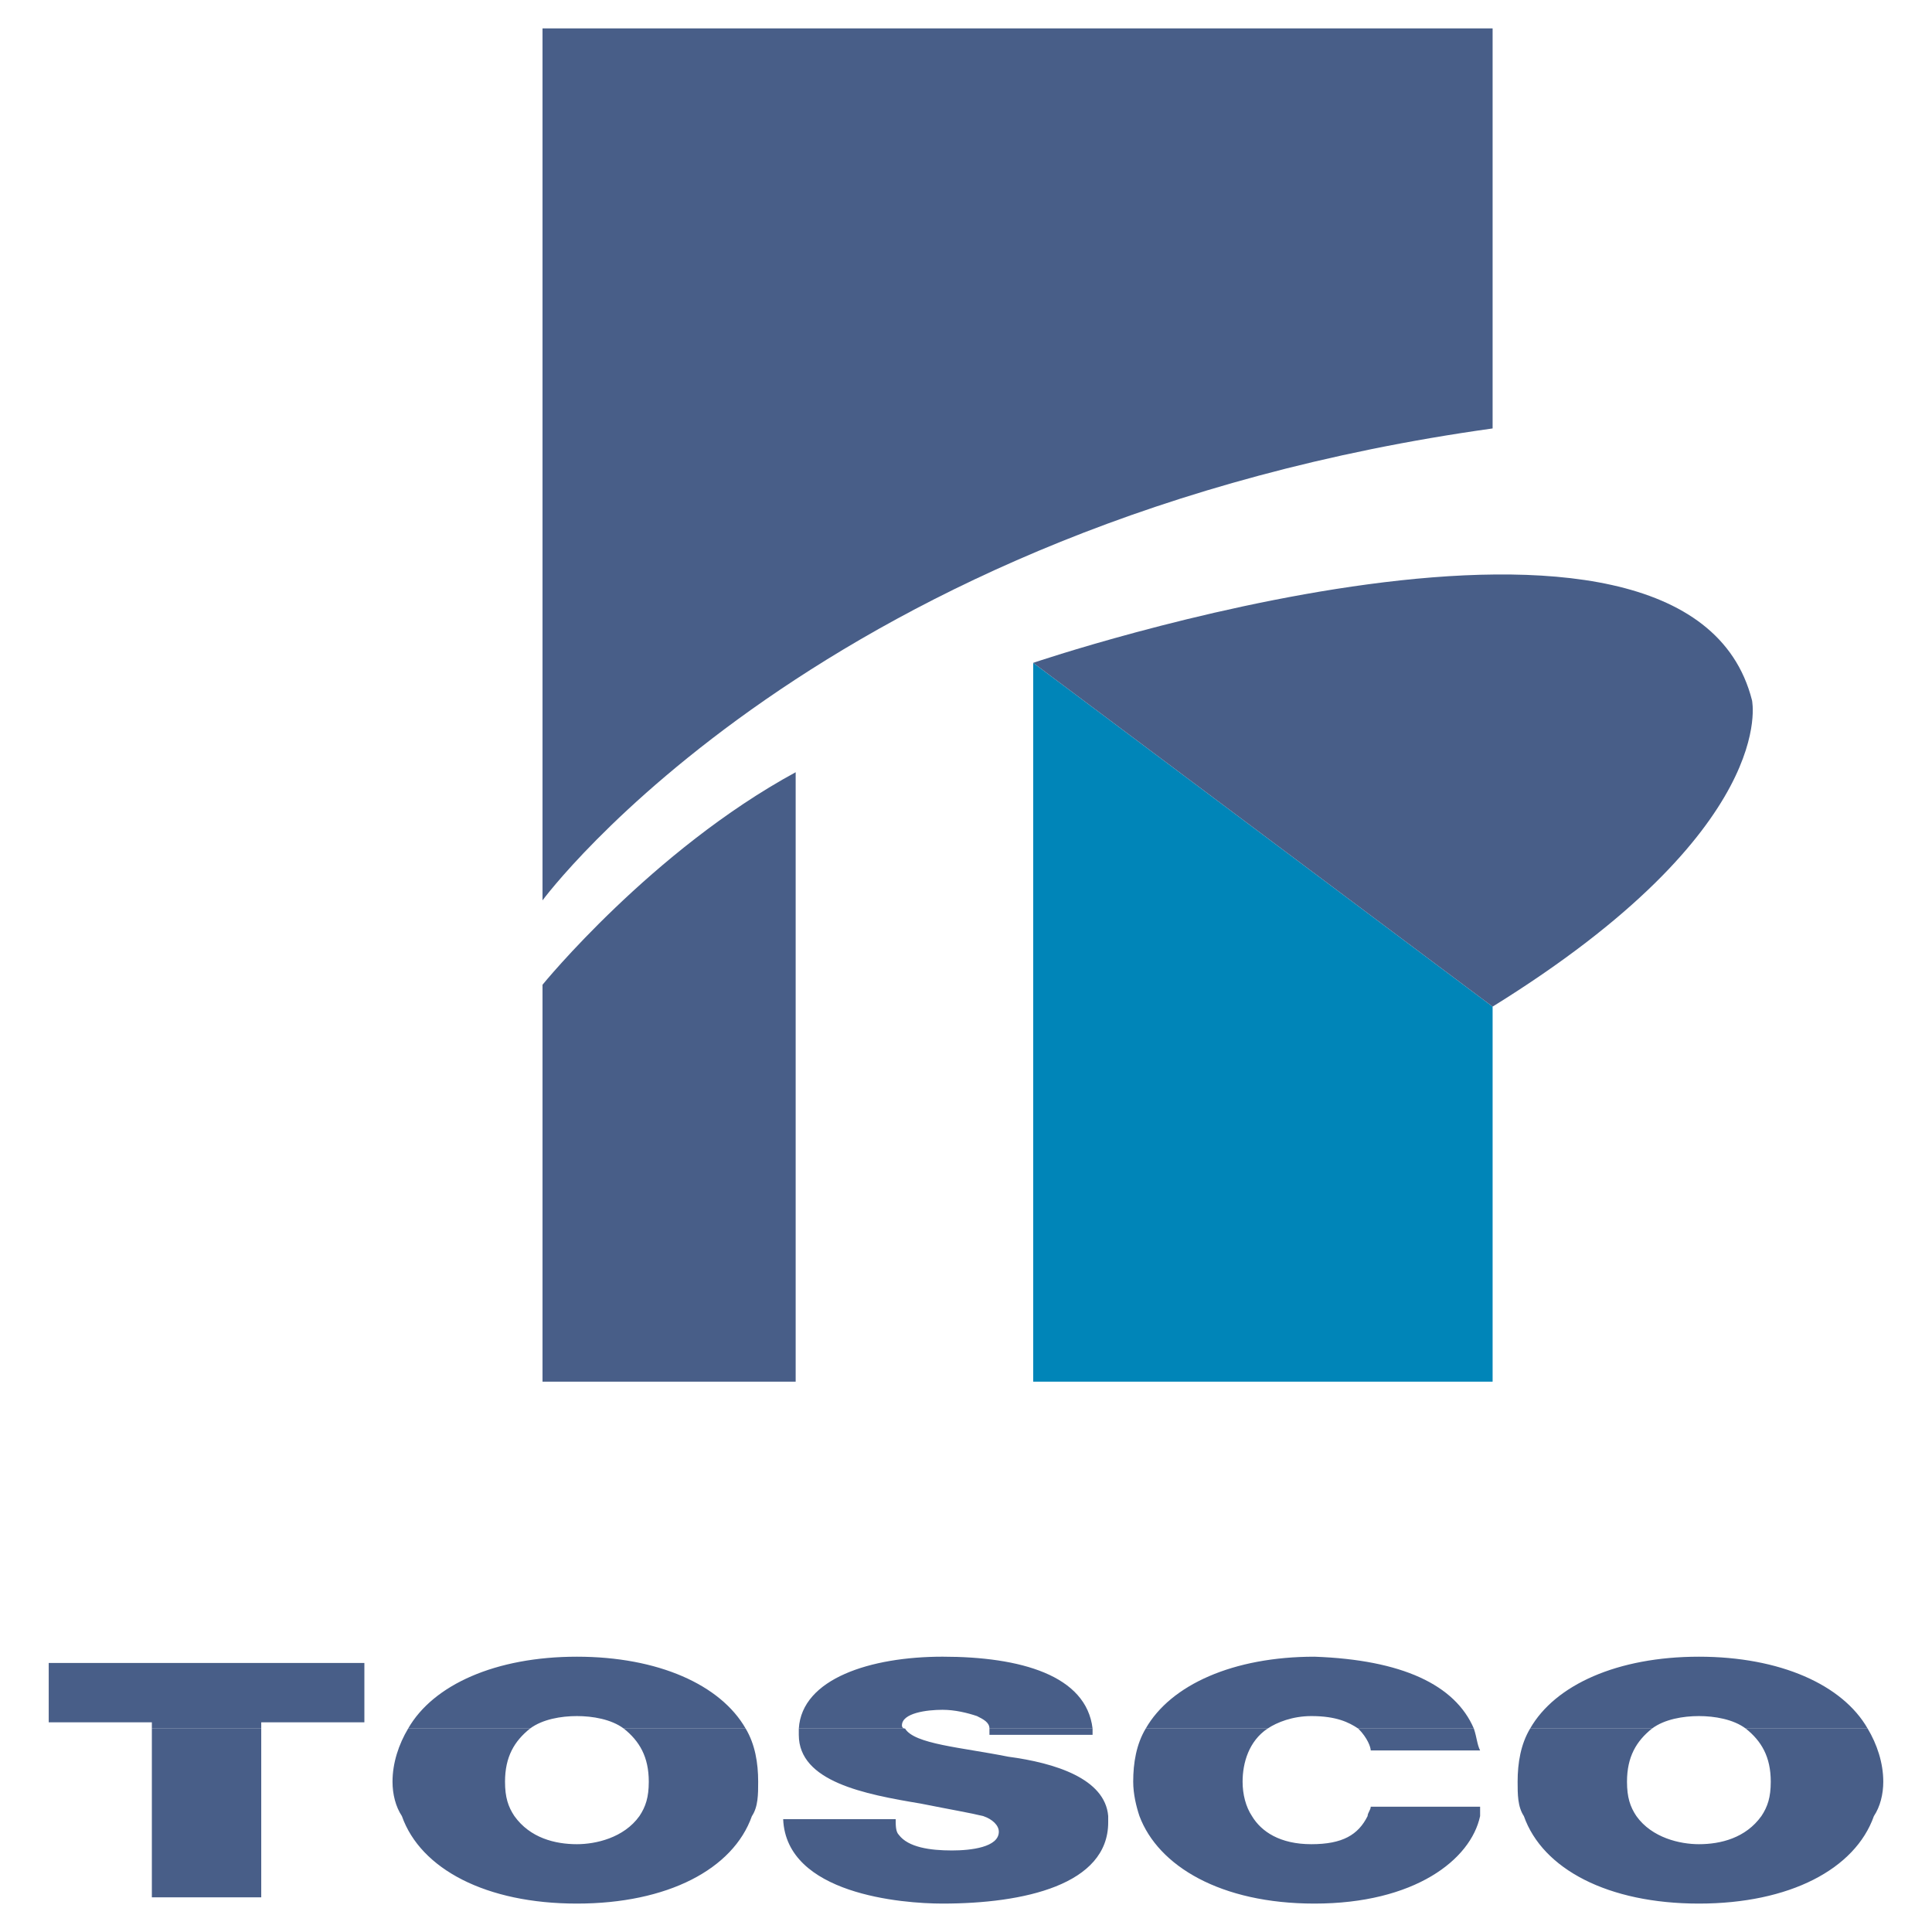
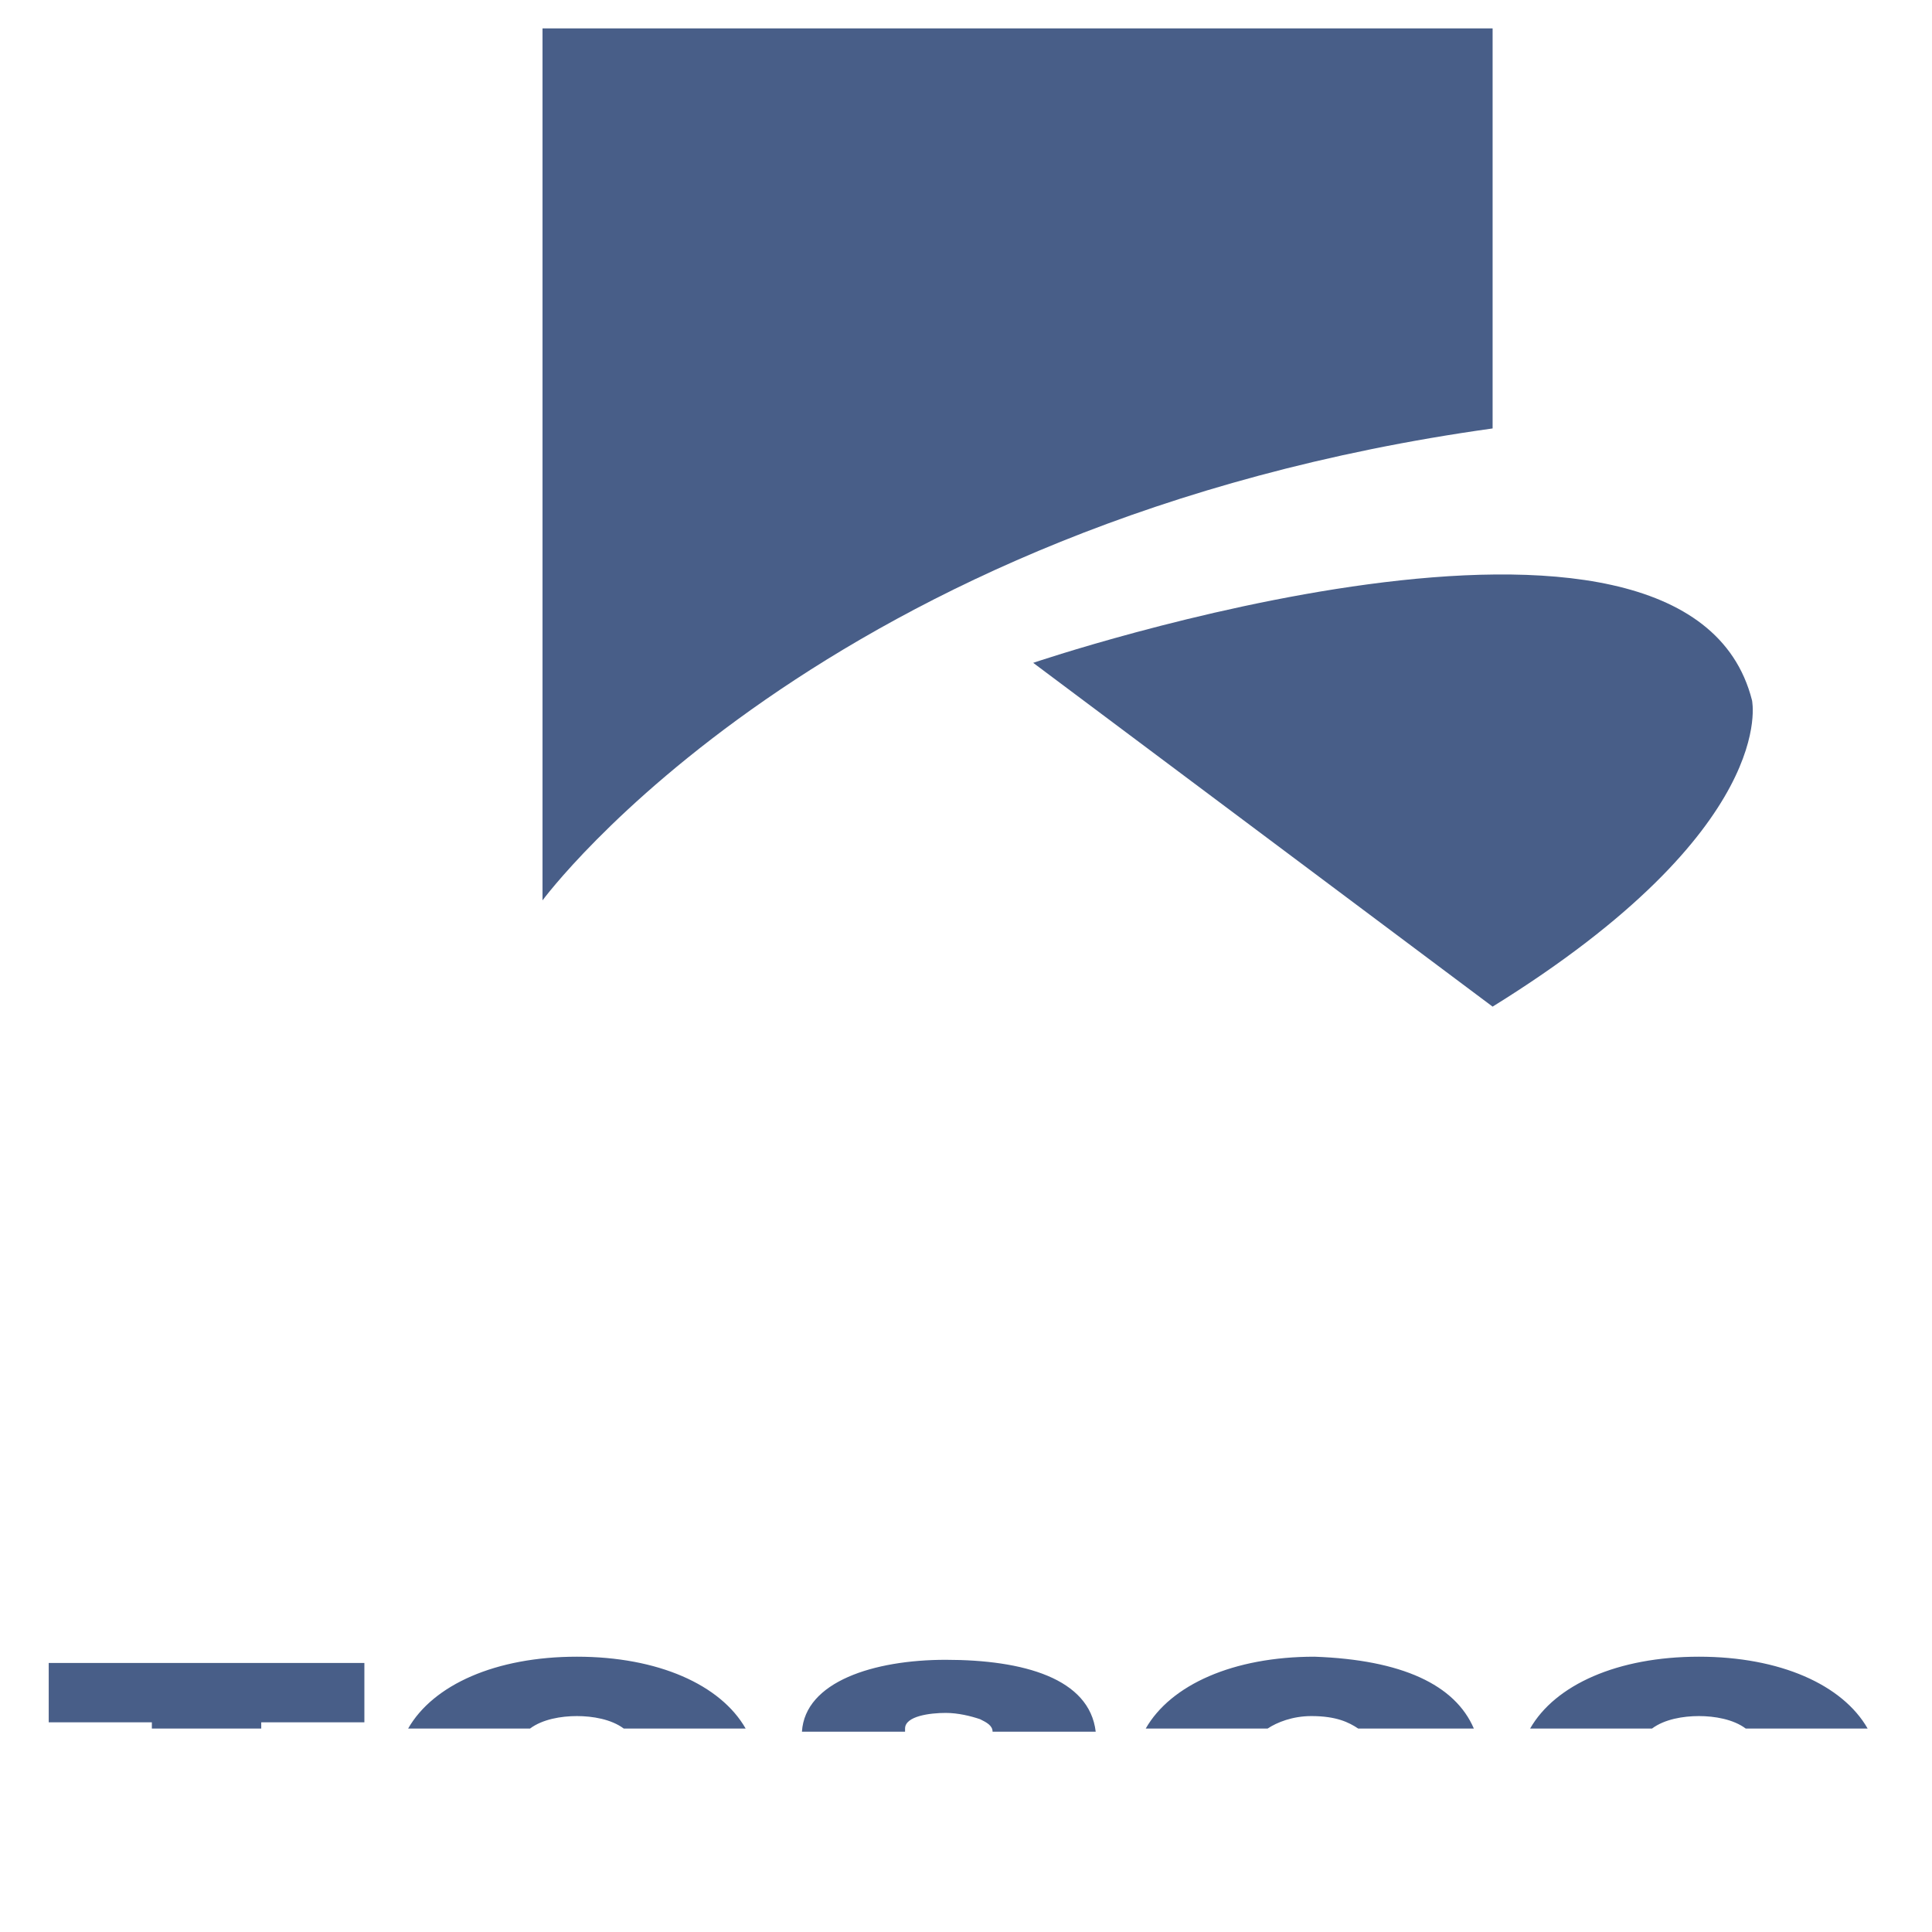
<svg xmlns="http://www.w3.org/2000/svg" version="1.0" id="Layer_1" x="0px" y="0px" width="192.756px" height="192.756px" viewBox="0 0 192.756 192.756" enable-background="new 0 0 192.756 192.756" xml:space="preserve">
  <g>
-     <polygon fill-rule="evenodd" clip-rule="evenodd" fill="#FFFFFF" points="0,0 192.756,0 192.756,192.756 0,192.756 0,0  " />
-     <path fill-rule="evenodd" clip-rule="evenodd" fill="#485E88" d="M15.151,189.297h10.913v-8.105H15.151V189.297L15.151,189.297z    M40.096,181.191c1.871,5.299,8.419,8.73,17.461,8.73s15.59-3.432,17.461-8.73H63.794c-1.559,2.182-4.366,2.805-6.236,2.805   c-2.183,0-4.677-0.623-6.236-2.805H40.096L40.096,181.191z M98.093,181.191c0.936,0.311,1.56,0.934,1.56,1.559   c0,1.559-2.807,1.871-4.677,1.871c-2.183,0-4.366-0.312-5.301-1.561c-0.312-0.311-0.312-0.936-0.312-1.559H78.137   c0.312,7.484,11.849,8.42,15.902,8.42c8.107,0,16.526-1.871,16.526-8.107c0-0.312,0-0.312,0-0.623H98.093L98.093,181.191z    M113.684,181.191c1.871,4.988,8.107,8.73,17.461,8.73c9.979,0,15.591-4.365,16.526-8.73h-11.226   c-0.935,1.869-2.494,2.805-5.612,2.805s-4.989-1.246-5.925-2.805H113.684L113.684,181.191z M152.036,181.191   c1.871,5.299,8.419,8.73,17.462,8.73c9.042,0,15.59-3.432,17.461-8.73h-11.225c-1.56,2.182-4.054,2.805-6.236,2.805   c-1.871,0-4.678-0.623-6.236-2.805H152.036L152.036,181.191z" />
-     <path fill-rule="evenodd" clip-rule="evenodd" fill="#485E88" d="M15.151,181.191h10.913v-8.732H15.151V181.191L15.151,181.191z    M40.72,172.459c-0.936,1.561-1.559,3.43-1.559,5.301c0,1.248,0.312,2.496,0.936,3.432h11.225   c-0.624-0.936-0.936-1.871-0.936-3.432c0-2.494,0.936-4.053,2.495-5.301H40.72L40.72,172.459z M62.235,172.459   c1.559,1.248,2.494,2.807,2.494,5.301c0,1.561-0.312,2.496-0.935,3.432h11.225c0.624-0.936,0.624-2.184,0.624-3.432   c0-1.871-0.312-3.74-1.247-5.301H62.235L62.235,172.459z M79.696,172.459c0,0.312,0,0.625,0,0.625   c0,4.676,6.548,5.924,12.161,6.859c3.118,0.623,4.989,0.936,6.236,1.248h12.473c-0.312-3.742-5.301-5.303-9.978-5.926   c-4.678-0.936-9.354-1.246-10.29-2.807H79.696L79.696,172.459z M98.717,172.459c0,0.312,0,0.312,0,0.625h10.289   c0-0.312,0-0.312,0-0.625H98.717L98.717,172.459z M114.308,172.459c-0.936,1.561-1.248,3.43-1.248,5.301   c0,1.248,0.312,2.496,0.624,3.432h11.225c-0.623-0.936-0.935-2.184-0.935-3.432c0-1.871,0.623-4.053,2.494-5.301H114.308   L114.308,172.459z M135.511,172.459c0.935,0.936,1.247,1.871,1.247,2.184h10.913c-0.312-0.623-0.312-1.248-0.624-2.184H135.511   L135.511,172.459z M152.66,172.459c-0.936,1.561-1.247,3.43-1.247,5.301c0,1.248,0,2.496,0.623,3.432h11.226   c-0.624-0.936-0.936-1.871-0.936-3.432c0-2.494,0.936-4.053,2.494-5.301H152.66L152.66,172.459z M174.175,172.459   c1.56,1.248,2.494,2.807,2.494,5.301c0,1.561-0.312,2.496-0.935,3.432h11.225c0.624-0.936,0.936-2.184,0.936-3.432   c0-1.871-0.624-3.74-1.559-5.301H174.175L174.175,172.459z M147.671,181.191c0-0.312,0-0.625,0-0.936h-10.913   c0,0.311-0.312,0.623-0.312,0.936H147.671L147.671,181.191z" />
-     <path fill-rule="evenodd" clip-rule="evenodd" fill="#485E88" d="M26.064,172.459v-0.623h10.29v-5.924H4.861v5.924h10.29v0.623   H26.064L26.064,172.459z M52.88,172.459c1.247-0.936,3.118-1.246,4.677-1.246s3.43,0.311,4.677,1.246h12.161   c-2.495-4.365-8.731-7.17-16.838-7.17s-14.343,2.805-16.838,7.17H52.88L52.88,172.459z M90.298,172.459c0,0-0.312,0-0.312-0.311   c0-1.248,2.495-1.561,4.054-1.561c1.247,0,2.494,0.312,3.43,0.625c0.624,0.311,1.248,0.623,1.248,1.246h10.289   c-0.623-5.301-7.171-7.17-14.966-7.17c-7.172,0-14.032,2.182-14.343,7.17H90.298L90.298,172.459z M126.468,172.459   c0.936-0.623,2.494-1.246,4.365-1.246c2.495,0,3.742,0.623,4.678,1.246h11.536c-1.87-4.365-7.171-6.859-15.902-7.17   c-8.106,0-14.343,2.805-16.837,7.17H126.468L126.468,172.459z M164.82,172.459c1.247-0.936,3.118-1.246,4.678-1.246   c1.559,0,3.43,0.311,4.677,1.246h12.161c-2.495-4.365-8.731-7.17-16.838-7.17c-8.107,0-14.344,2.805-16.838,7.17H164.82   L164.82,172.459z" />
-     <polygon fill-rule="evenodd" clip-rule="evenodd" fill="#0085B8" points="103.082,66.132 148.918,100.432 148.918,137.85    103.082,137.85 103.082,66.132  " />
+     <path fill-rule="evenodd" clip-rule="evenodd" fill="#485E88" d="M26.064,172.459v-0.623h10.29v-5.924H4.861v5.924h10.29v0.623   H26.064L26.064,172.459z M52.88,172.459c1.247-0.936,3.118-1.246,4.677-1.246s3.43,0.311,4.677,1.246h12.161   c-2.495-4.365-8.731-7.17-16.838-7.17s-14.343,2.805-16.838,7.17H52.88L52.88,172.459z M90.298,172.459c0-1.248,2.495-1.561,4.054-1.561c1.247,0,2.494,0.312,3.43,0.625c0.624,0.311,1.248,0.623,1.248,1.246h10.289   c-0.623-5.301-7.171-7.17-14.966-7.17c-7.172,0-14.032,2.182-14.343,7.17H90.298L90.298,172.459z M126.468,172.459   c0.936-0.623,2.494-1.246,4.365-1.246c2.495,0,3.742,0.623,4.678,1.246h11.536c-1.87-4.365-7.171-6.859-15.902-7.17   c-8.106,0-14.343,2.805-16.837,7.17H126.468L126.468,172.459z M164.82,172.459c1.247-0.936,3.118-1.246,4.678-1.246   c1.559,0,3.43,0.311,4.677,1.246h12.161c-2.495-4.365-8.731-7.17-16.838-7.17c-8.107,0-14.344,2.805-16.838,7.17H164.82   L164.82,172.459z" />
    <path fill-rule="evenodd" clip-rule="evenodd" fill="#485E88" d="M103.082,66.132c0,0,65.168-22.139,71.717,3.742   c0,0,2.806,12.784-25.881,30.558L103.082,66.132L103.082,66.132z" />
-     <path fill-rule="evenodd" clip-rule="evenodd" fill="#485E88" d="M54.127,98.248c0,0,10.914-13.407,25.257-21.203v60.804H54.127   V98.248L54.127,98.248z" />
    <path fill-rule="evenodd" clip-rule="evenodd" fill="#485E88" d="M54.127,89.206V2.834h94.791v39.912   C81.879,52.101,54.127,89.83,54.127,89.83V89.206L54.127,89.206z" />
  </g>
</svg>